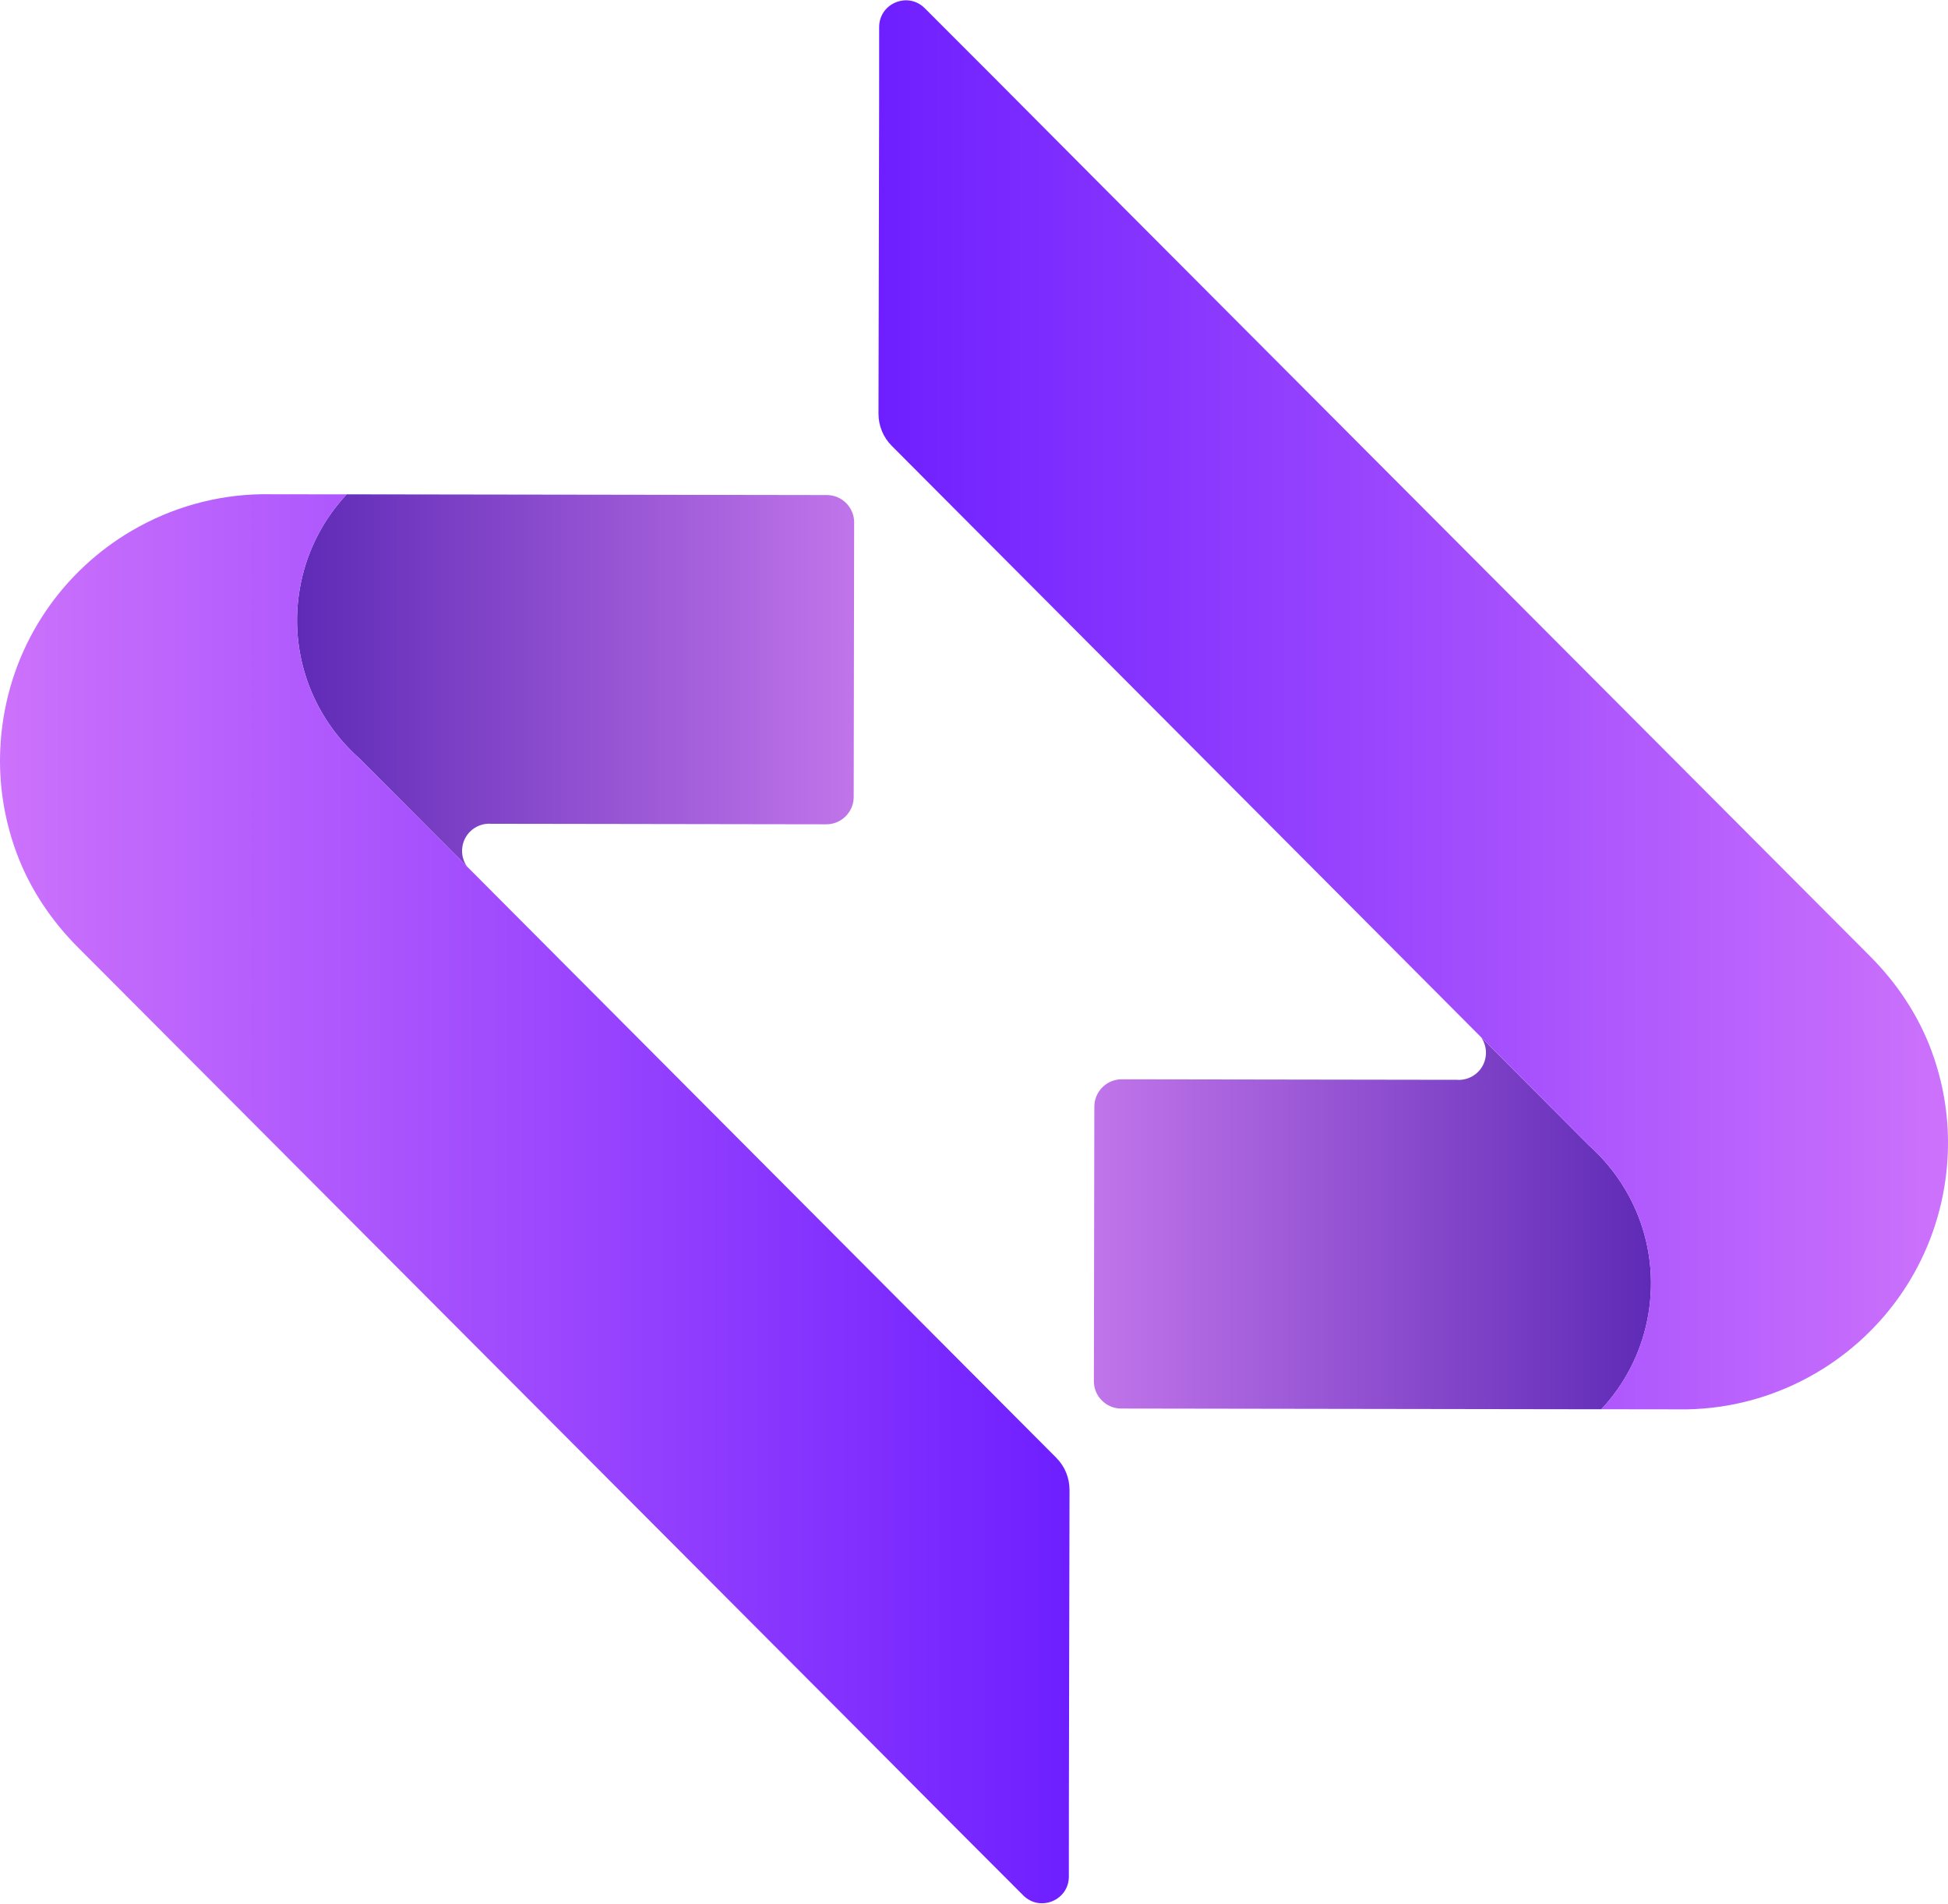
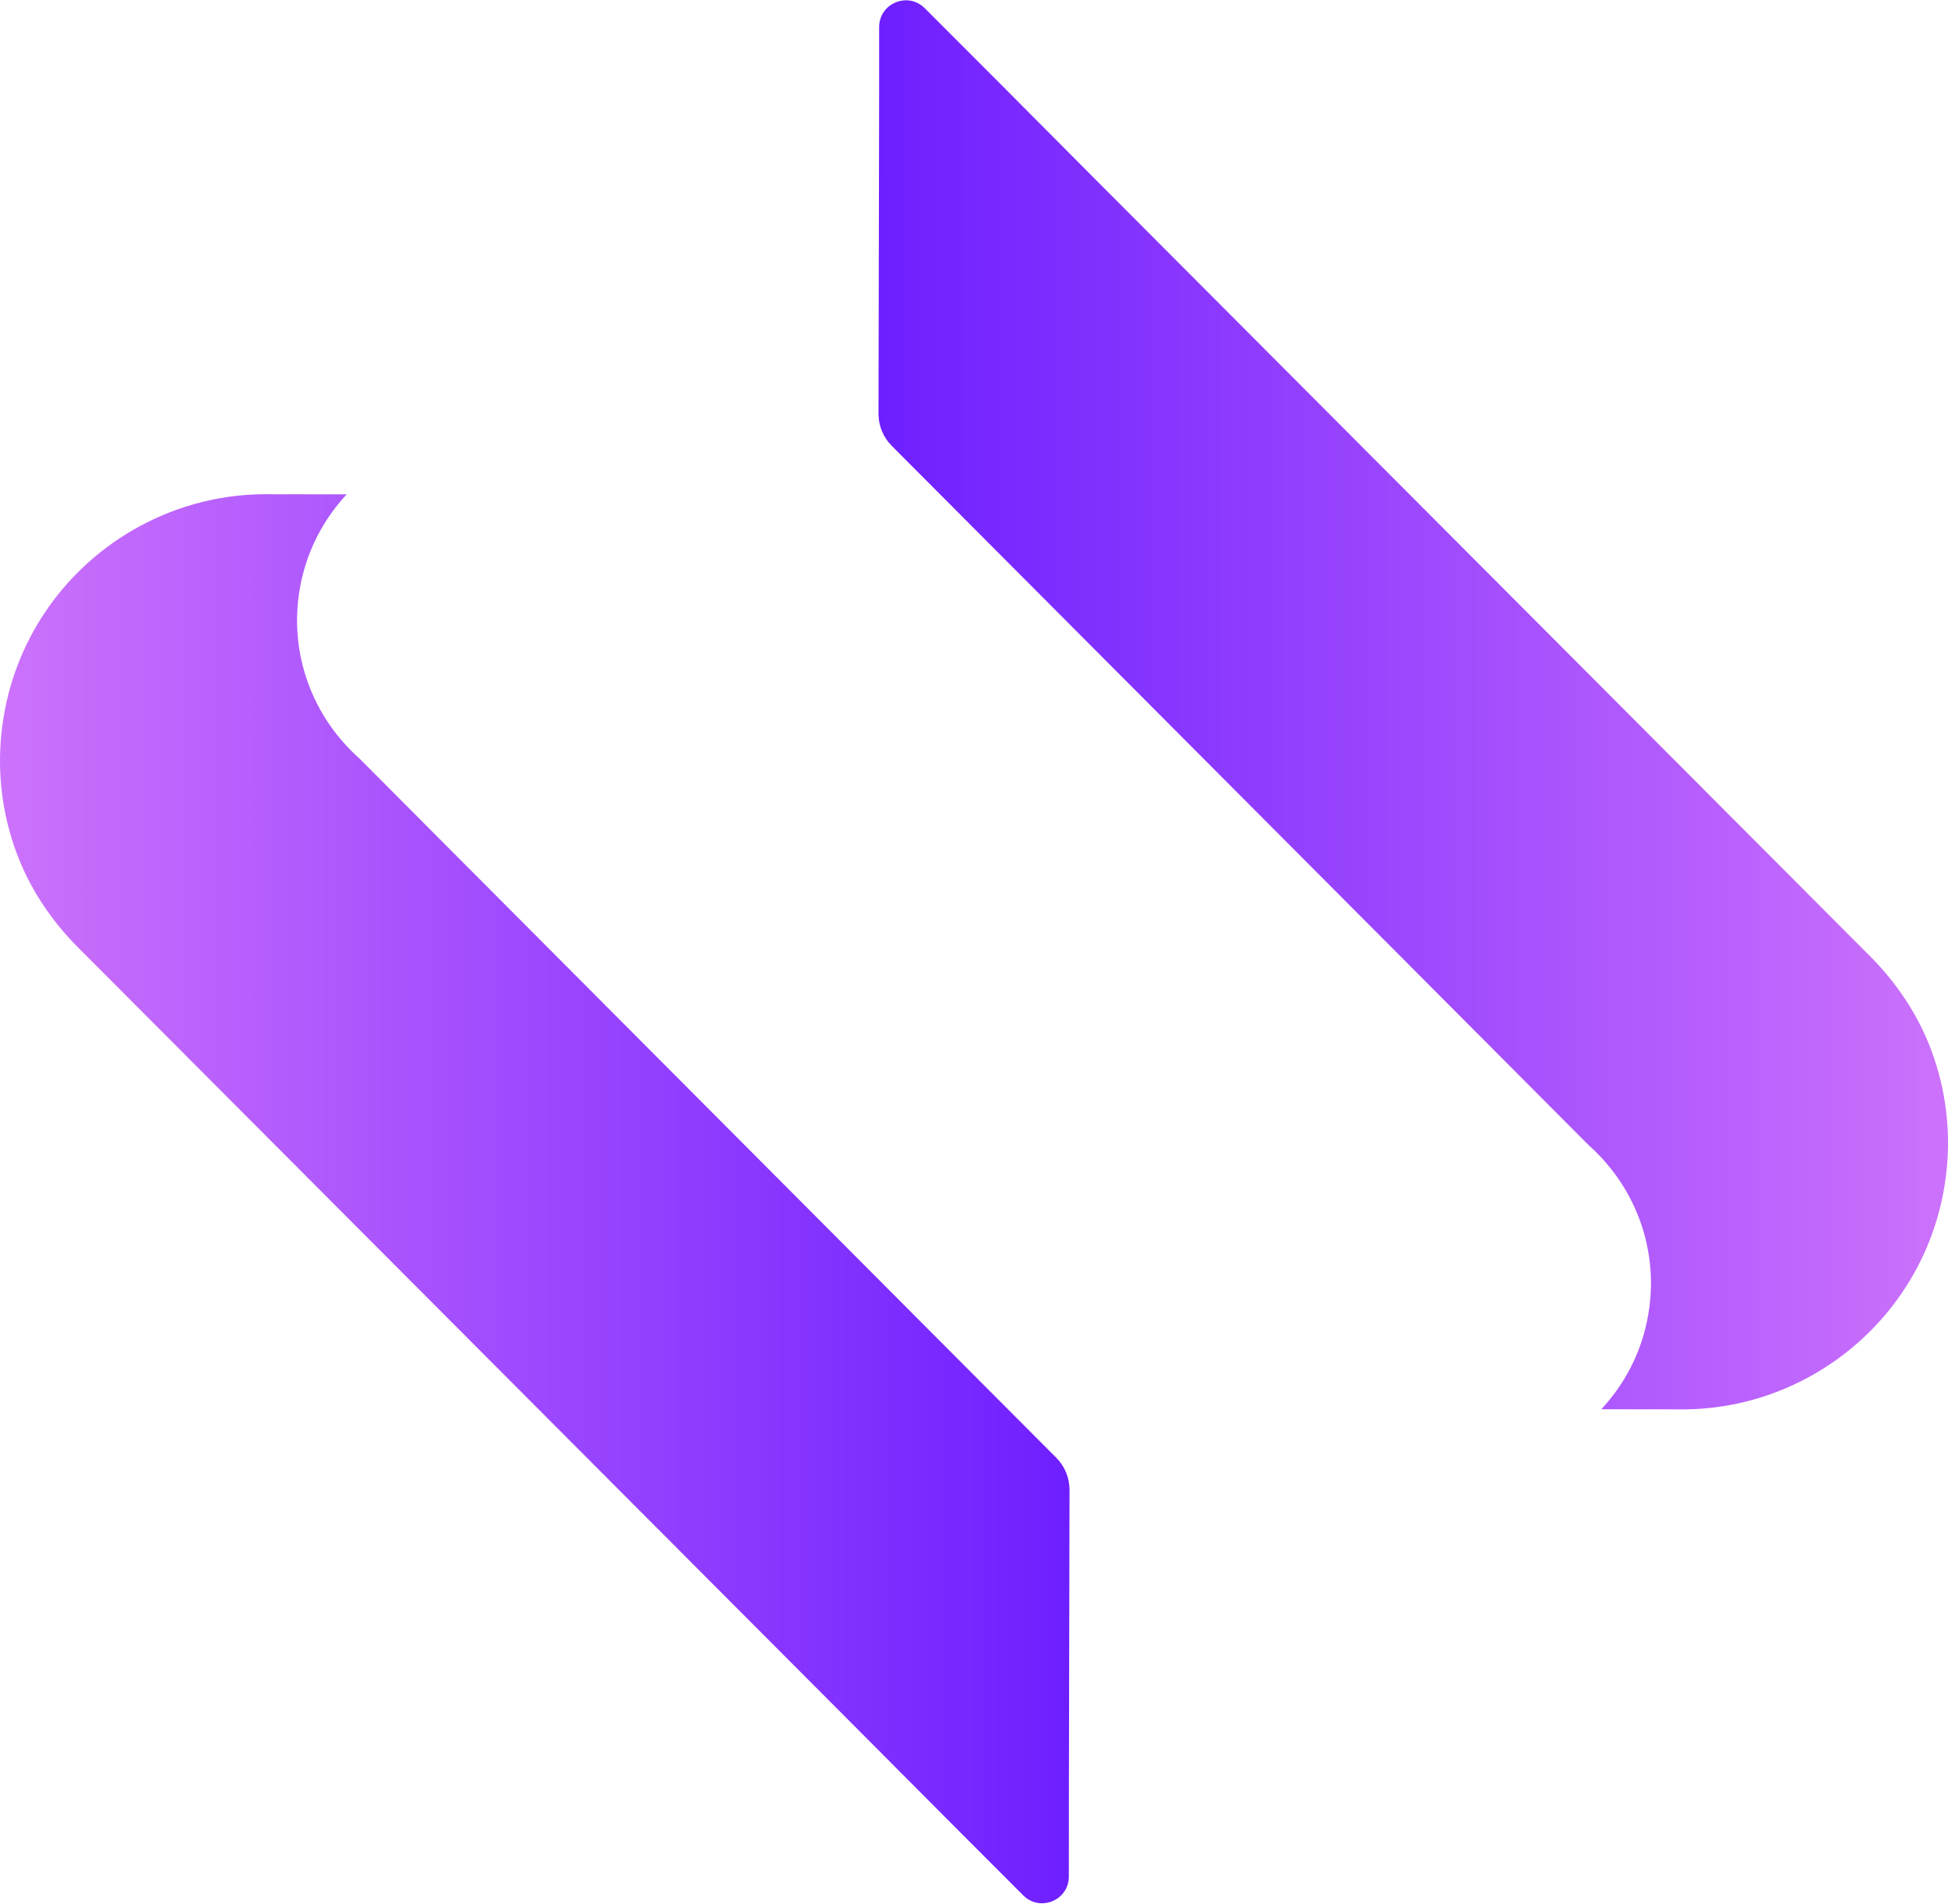
<svg xmlns="http://www.w3.org/2000/svg" width="1190" height="1163" viewBox="0 0 1190 1163" fill="none">
-   <path d="M521.787 319.118L521.508 486.737C521.488 495.973 513.99 503.451 504.754 503.441L320.55 503.152L300.102 503.132C299.253 503.052 298.404 503.052 297.576 503.132C289.948 503.711 283.478 509.542 282.419 517.459C281.84 521.753 282.958 525.876 285.265 529.181L259.255 503.072L219.517 463.194L219.327 463.024C215.943 460.019 212.757 456.824 209.792 453.439C188.845 429.776 177.922 397.506 182.485 363.728C185.35 342.471 193.997 323.391 206.607 307.855C208.264 305.798 209.992 303.831 211.789 301.904L376.613 302.154L505.093 302.354C514.329 302.364 521.807 309.872 521.797 319.108L521.787 319.118Z" fill="url(#paint0_linear_2168_75484)" />
-   <path d="M668.23 843.504L668.509 675.884C668.529 666.649 676.028 659.17 685.263 659.18L869.467 659.47L889.915 659.49C890.764 659.57 891.613 659.57 892.441 659.49C900.07 658.911 906.54 653.08 907.598 645.162C908.177 640.869 907.059 636.745 904.752 633.44L930.762 659.55L970.5 699.428L970.69 699.598C974.075 702.603 977.26 705.798 980.225 709.183C1001.17 732.846 1012.1 765.116 1007.53 798.893C1004.67 820.15 996.021 839.231 983.41 854.767C981.753 856.823 980.025 858.79 978.228 860.717L813.404 860.468L684.924 860.268C675.688 860.258 668.21 852.75 668.22 843.514L668.23 843.504Z" fill="url(#paint1_linear_2168_75484)" />
  <path d="M47.664 578.655C31.319 562.27 18.26 542.781 10.182 521.094C7.956 515.104 6.069 508.963 4.551 502.693C-0.092 483.612 -1.3 463.354 1.486 442.716C8.435 391.156 38.858 348.522 80.523 324.11C80.603 324.07 80.673 324.03 80.753 323.99C104.316 310.222 131.454 302.274 159.99 301.845L165.84 301.865L211.799 301.925C209.992 303.852 208.275 305.819 206.617 307.875C194.007 323.411 185.36 342.492 182.495 363.749C177.932 397.536 188.865 429.796 209.802 453.459C212.768 456.844 215.963 460.029 219.337 463.044L219.527 463.214L259.265 503.092L285.275 529.202C287.741 531.668 292.314 536.241 292.314 536.241L302.858 546.834L521.089 765.764L645.246 890.311C650.458 895.533 653.373 902.612 653.353 909.99L652.964 1101.36L652.944 1146.09C652.944 1160.62 635.361 1167.89 625.097 1157.62L580.706 1113.19L520.639 1052.85L57.509 588.519L47.684 578.675L47.664 578.655Z" fill="url(#paint2_linear_2168_75484)" />
  <path d="M1142.34 583.966C1158.69 600.351 1171.75 619.841 1179.83 641.527C1182.05 647.518 1183.94 653.658 1185.46 659.929C1190.1 679.009 1191.31 699.267 1188.52 719.905C1181.57 771.465 1151.15 814.099 1109.48 838.511C1109.4 838.551 1109.33 838.591 1109.26 838.631C1085.69 852.4 1058.55 860.347 1030.02 860.777L1024.17 860.757L978.209 860.697C980.016 858.77 981.733 856.803 983.39 854.746C996.001 839.21 1004.65 820.13 1007.51 798.873C1012.08 765.085 1001.14 732.825 980.205 709.162C977.24 705.777 974.045 702.592 970.67 699.577L970.481 699.407L930.742 659.529L904.733 633.42C902.266 630.954 897.694 626.381 897.694 626.381L887.15 615.787L668.919 396.857L544.762 272.311C539.55 267.089 536.634 260.01 536.654 252.631L537.044 61.258L537.064 16.528C537.064 2 554.646 -5.268 564.91 5.006L609.302 49.427L669.368 109.773L1132.5 574.102L1142.32 583.947L1142.34 583.966Z" fill="url(#paint3_linear_2168_75484)" />
  <defs>
    <linearGradient id="paint0_linear_2168_75484" x1="605.987" y1="415.548" x2="102.049" y2="415.548" gradientUnits="userSpaceOnUse">
      <stop stop-color="#D987F7" />
      <stop offset="1" stop-color="#4819AA" />
    </linearGradient>
    <linearGradient id="paint1_linear_2168_75484" x1="584.03" y1="747.074" x2="1087.97" y2="747.074" gradientUnits="userSpaceOnUse">
      <stop stop-color="#D987F7" />
      <stop offset="1" stop-color="#4819AA" />
    </linearGradient>
    <linearGradient id="paint2_linear_2168_75484" x1="-0.002" y1="732.116" x2="653.343" y2="732.116" gradientUnits="userSpaceOnUse">
      <stop stop-color="#CC72FC" />
      <stop offset="1" stop-color="#6E1FFF" />
    </linearGradient>
    <linearGradient id="paint3_linear_2168_75484" x1="1190.01" y1="430.495" x2="536.664" y2="430.495" gradientUnits="userSpaceOnUse">
      <stop stop-color="#CC72FC" />
      <stop offset="1" stop-color="#6E1FFF" />
    </linearGradient>
  </defs>
</svg>